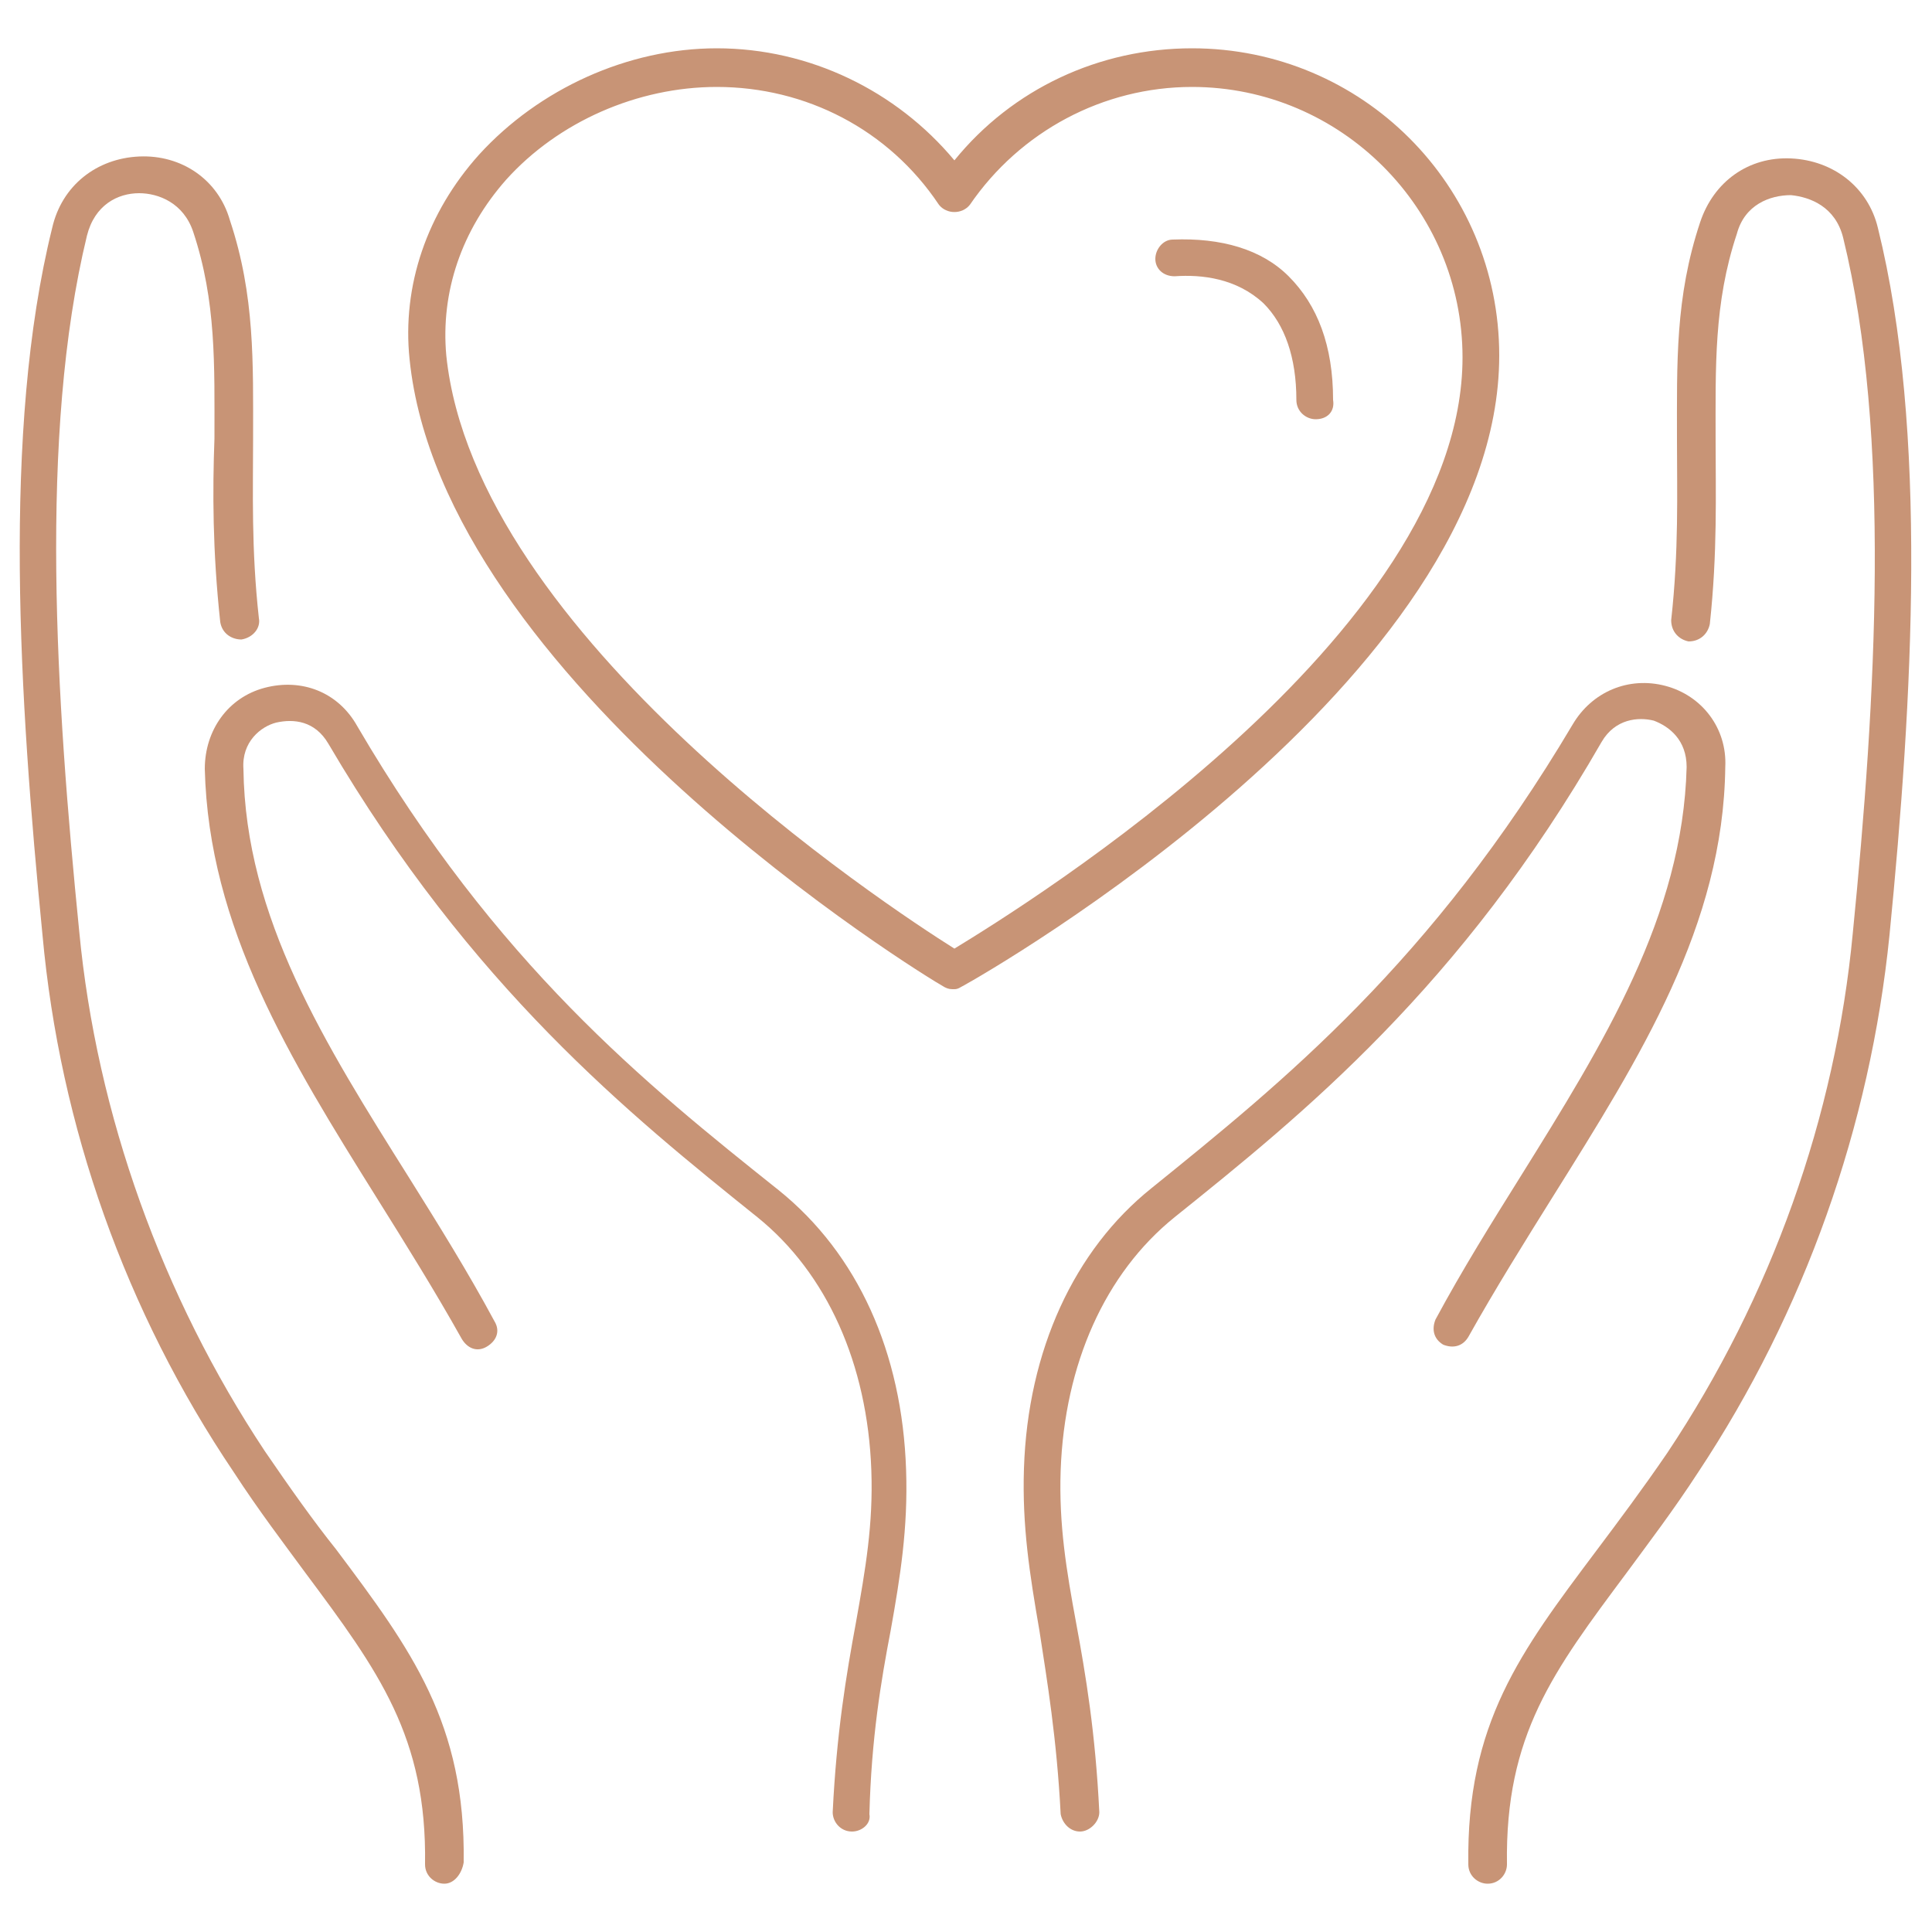
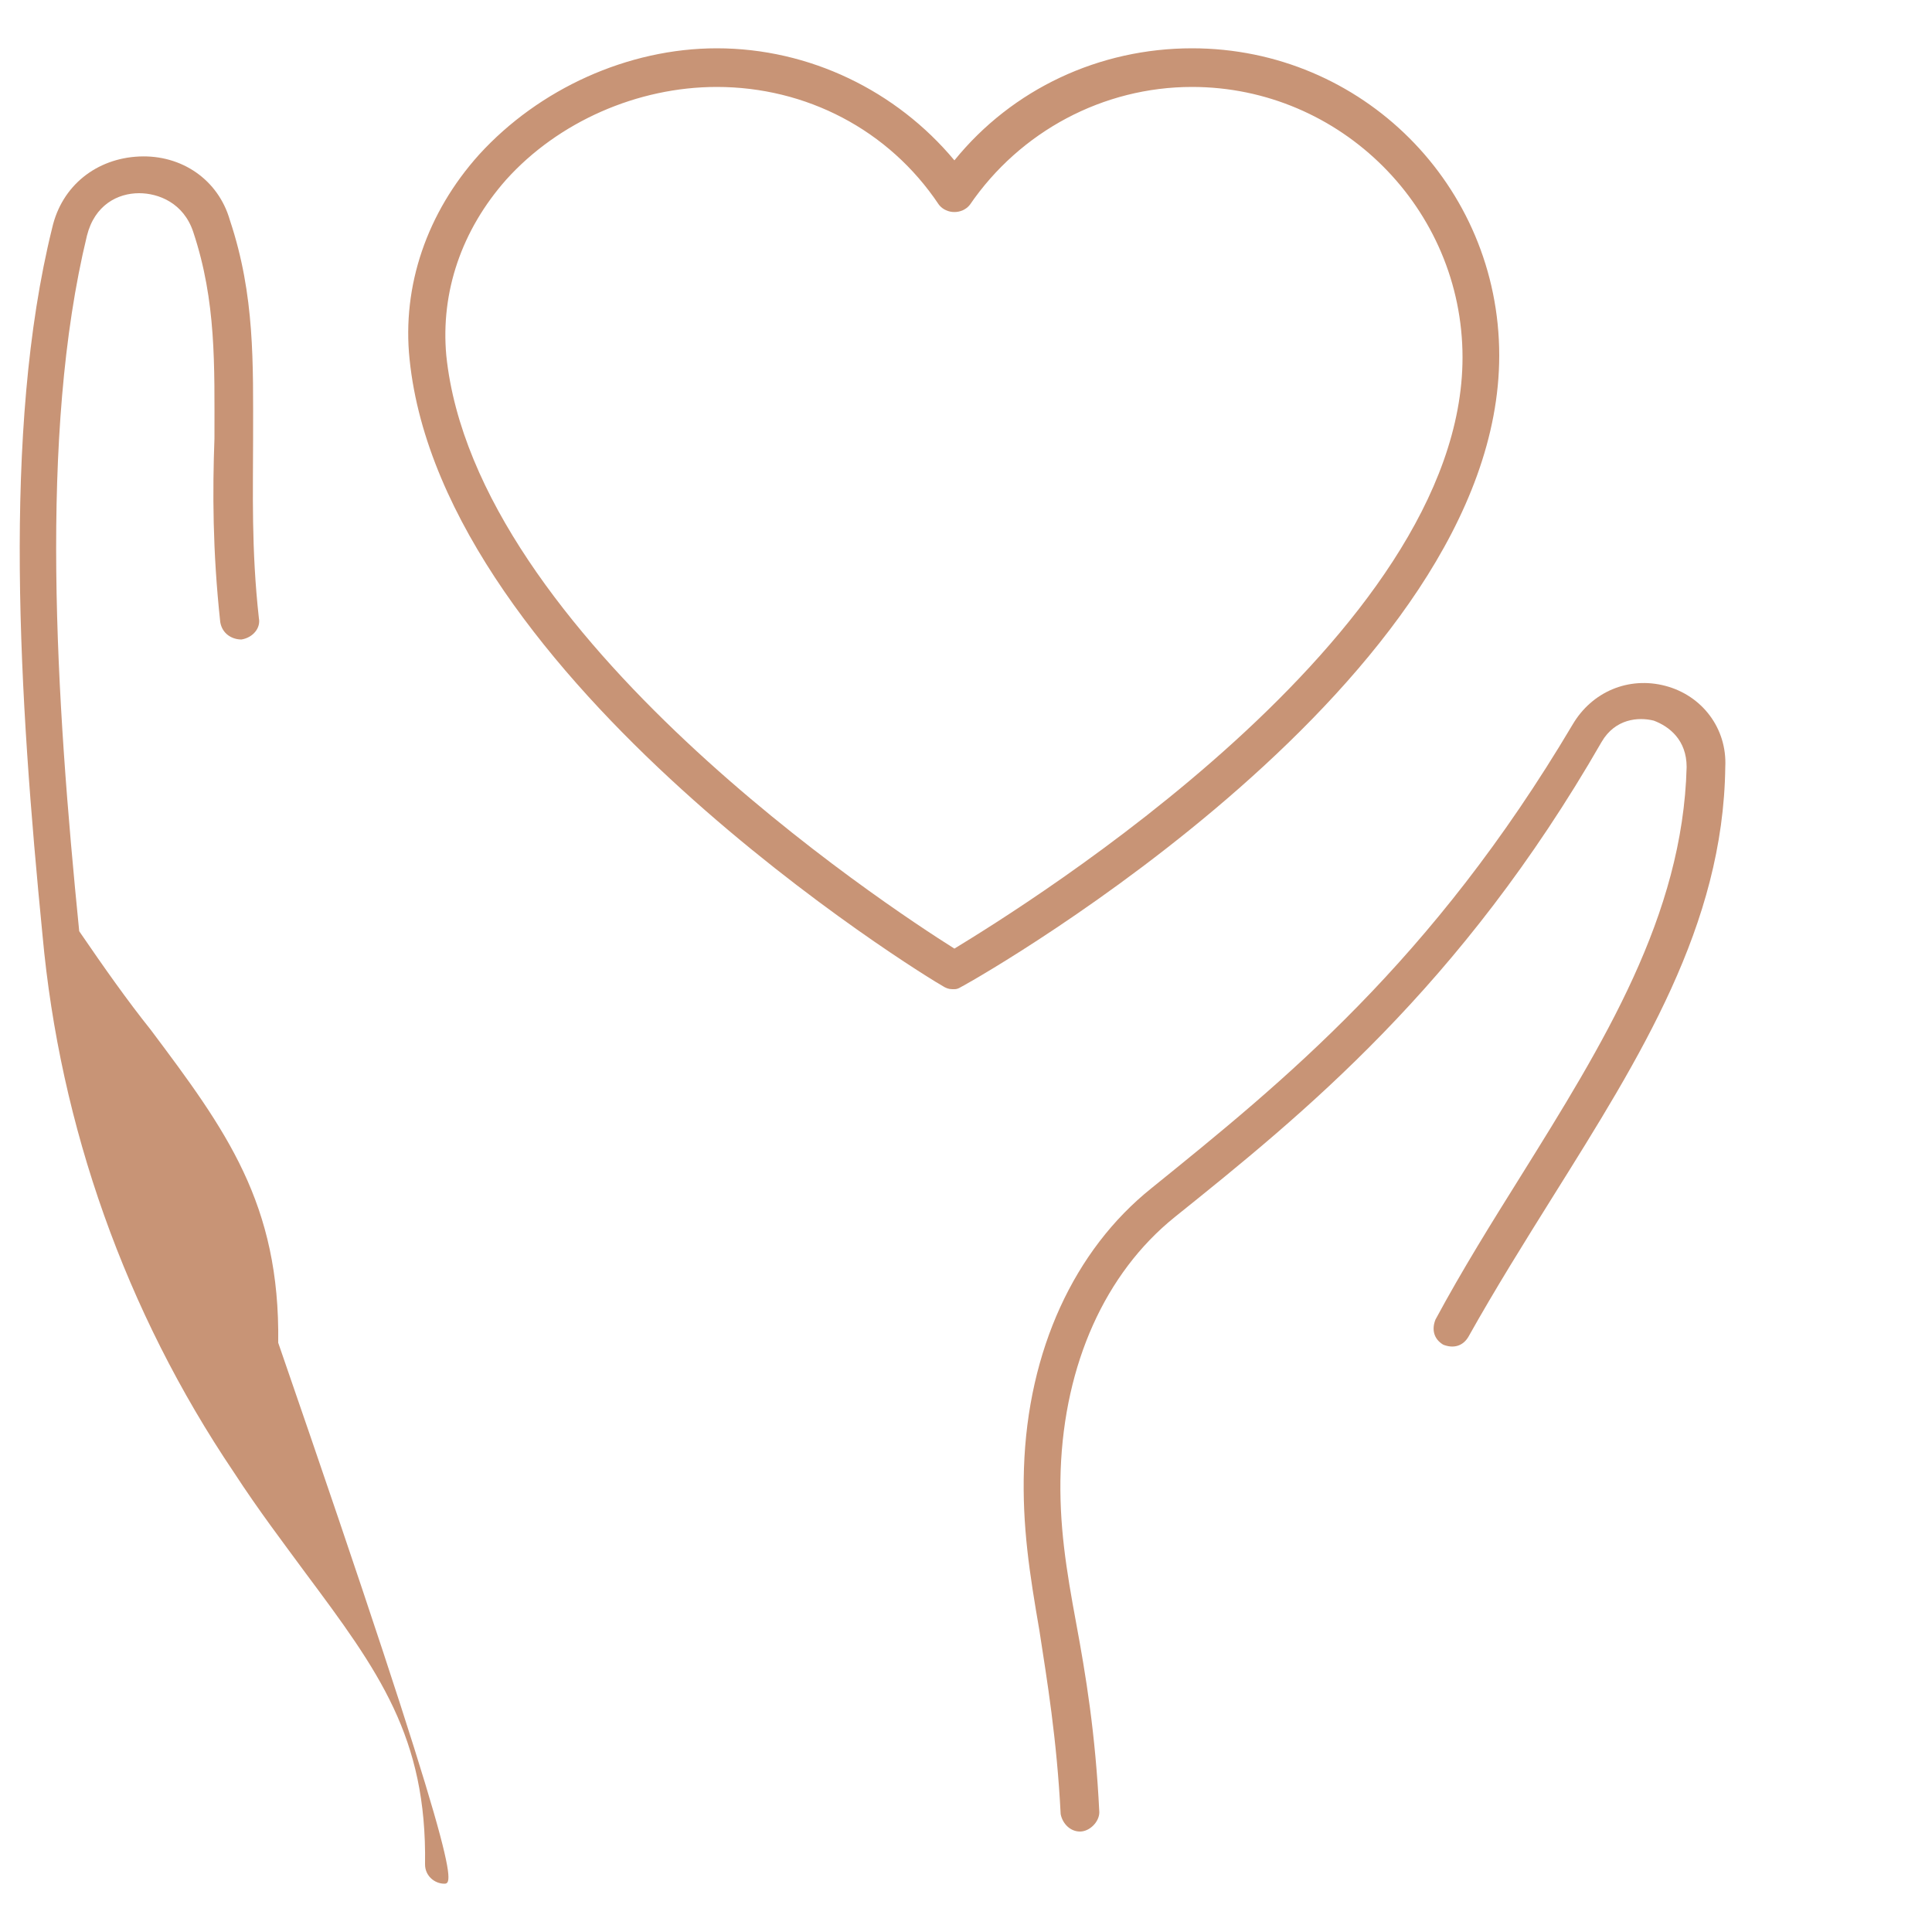
<svg xmlns="http://www.w3.org/2000/svg" id="Слой_2" x="0px" y="0px" viewBox="0 0 100 100" xml:space="preserve">
  <g>
-     <path fill="#C89476" d="M44.1,94.8C44.1,94.8,44.1,94.8,44.1,94.8c-0.6,0-1-0.5-1-1c0.2-4.1,0.7-7.1,1.2-9.8 c0.5-2.8,0.9-5.1,0.8-7.9c-0.2-5.5-2.3-10.2-5.9-13.1C32.6,57.7,24.4,51.1,17,38.5c-0.7-1.2-1.8-1.3-2.7-1.1 c-0.8,0.2-1.8,1-1.7,2.4c0.1,7.7,4.2,14.2,8.6,21.2c1.5,2.4,3,4.8,4.4,7.4c0.3,0.5,0.1,1-0.4,1.3c-0.5,0.3-1,0.1-1.3-0.4 c-1.4-2.5-2.9-4.9-4.4-7.3c-4.5-7.2-8.7-14-8.9-22.2c0-2,1.2-3.7,3.1-4.2c1.9-0.5,3.8,0.2,4.8,2c7.2,12.3,14.9,18.5,21.8,24 c4.1,3.3,6.4,8.4,6.6,14.5c0.1,3-0.3,5.5-0.8,8.3c-0.5,2.6-1,5.6-1.1,9.5C45.1,94.4,44.6,94.8,44.1,94.8z" />
-   </g>
+     </g>
  <g>
-     <path fill="#C89476" d="M23,97.5C23,97.5,23,97.5,23,97.5c-0.5,0-1-0.4-1-1c0.1-6.6-2.4-10-6.2-15.1c-1.1-1.5-2.4-3.2-3.7-5.2 c-5.6-8.3-9-17.9-9.9-27.8C1,36.2,0.1,22.3,2.7,11.8C3.2,9.6,5,8.2,7.2,8.1c2.2-0.1,4.1,1.2,4.7,3.3c1.3,3.9,1.2,7.4,1.2,11.3 c0,2.7-0.1,5.7,0.3,9.3c0.1,0.5-0.3,1-0.9,1.1c-0.5,0-1-0.3-1.1-0.9c-0.4-3.7-0.4-6.8-0.3-9.5c0-3.8,0.1-7.1-1.1-10.7 c-0.5-1.5-1.8-2-2.8-2c-1.1,0-2.3,0.6-2.7,2.2C2,22.5,2.9,36.2,4.1,48.2c0.9,9.5,4.3,18.9,9.6,26.9c1.3,1.9,2.5,3.6,3.7,5.1 c3.9,5.2,6.7,9,6.6,16.2C23.9,97,23.5,97.5,23,97.5z" />
+     <path fill="#C89476" d="M23,97.5C23,97.5,23,97.5,23,97.5c-0.5,0-1-0.4-1-1c0.1-6.6-2.4-10-6.2-15.1c-1.1-1.5-2.4-3.2-3.7-5.2 c-5.6-8.3-9-17.9-9.9-27.8C1,36.2,0.1,22.3,2.7,11.8C3.2,9.6,5,8.2,7.2,8.1c2.2-0.1,4.1,1.2,4.7,3.3c1.3,3.9,1.2,7.4,1.2,11.3 c0,2.7-0.1,5.7,0.3,9.3c0.1,0.5-0.3,1-0.9,1.1c-0.5,0-1-0.3-1.1-0.9c-0.4-3.7-0.4-6.8-0.3-9.5c0-3.8,0.1-7.1-1.1-10.7 c-0.5-1.5-1.8-2-2.8-2c-1.1,0-2.3,0.6-2.7,2.2C2,22.5,2.9,36.2,4.1,48.2c1.3,1.9,2.5,3.6,3.7,5.1 c3.9,5.2,6.7,9,6.6,16.2C23.9,97,23.5,97.5,23,97.5z" />
  </g>
  <g>
    <path fill="#C89476" d="M55.9,94.8c-0.5,0-0.9-0.4-1-0.9c-0.2-3.9-0.7-6.9-1.1-9.5C53.3,81.5,52.9,79,53,76 c0.2-6.1,2.6-11.3,6.6-14.5c6.8-5.5,14.5-11.7,21.8-24c1-1.7,2.9-2.5,4.8-2c1.9,0.5,3.2,2.2,3.1,4.2c-0.1,8.2-4.4,15-8.9,22.2 c-1.5,2.4-3,4.8-4.4,7.3c-0.3,0.5-0.8,0.6-1.3,0.4c-0.5-0.3-0.6-0.8-0.4-1.3c1.4-2.6,2.9-5,4.4-7.4c4.3-6.9,8.4-13.5,8.6-21.2 c0-1.4-0.9-2.1-1.7-2.4c-0.8-0.2-2-0.1-2.7,1.1C75.6,51.1,67.4,57.7,60.8,63c-3.6,2.9-5.7,7.6-5.9,13.1c-0.1,2.8,0.3,5.2,0.8,7.9 c0.5,2.7,1,5.7,1.2,9.8C56.9,94.3,56.4,94.8,55.9,94.8C55.9,94.8,55.9,94.8,55.9,94.8z" />
  </g>
  <g>
-     <path fill="#C89476" d="M77,97.5c-0.5,0-1-0.4-1-1c-0.1-7.3,2.7-11,6.6-16.2c1.2-1.6,2.4-3.2,3.7-5.1c5.4-8.1,8.7-17.4,9.6-26.9 c1.2-12.1,2-25.8-0.5-36c-0.4-1.6-1.7-2.1-2.7-2.2c-1.1,0-2.4,0.5-2.8,2c-1.2,3.6-1.1,6.9-1.1,10.7c0,2.7,0.1,5.8-0.3,9.5 c-0.1,0.5-0.5,0.9-1.1,0.9c-0.5-0.1-0.9-0.5-0.9-1.1c0.4-3.6,0.3-6.6,0.3-9.3c0-4-0.1-7.4,1.2-11.3c0.7-2.1,2.5-3.4,4.7-3.3 c2.2,0.1,4,1.5,4.5,3.6c2.6,10.5,1.8,24.4,0.6,36.6c-1,9.9-4.4,19.5-9.9,27.8c-1.3,2-2.6,3.7-3.7,5.2c-3.8,5.1-6.3,8.4-6.2,15.1 C78,97,77.6,97.5,77,97.5C77,97.5,77,97.5,77,97.5z" />
-   </g>
+     </g>
  <g>
    <path fill="#C89476" d="M49.4,51.2c-0.2,0-0.3,0-0.5-0.1c-1.1-0.6-26-15.9-27.7-32.5C20.8,14.8,22.1,11,24.8,8 c3.1-3.4,7.7-5.5,12.3-5.5c4.8,0,9.3,2.2,12.3,5.8c3-3.7,7.5-5.8,12.3-5.8c8.8,0,15.9,7.1,15.9,15.9C77.6,35.2,51,50.4,49.9,51 C49.7,51.1,49.6,51.2,49.4,51.2z M37.1,4.5c-4.1,0-8.2,1.8-10.9,4.8c-2.3,2.6-3.4,5.8-3.1,9.1c1.5,14.5,22.8,28.5,26.3,30.7 c3.6-2.2,26.3-16.2,26.3-30.6c0-7.7-6.3-14-14-14c-4.6,0-8.9,2.3-11.5,6.1c-0.4,0.5-1.2,0.5-1.6,0C46,6.7,41.7,4.5,37.1,4.5z" />
  </g>
  <g>
-     <path fill="#C89476" d="M68.1,21.7c-0.5,0-1-0.4-1-1c0-2.2-0.6-3.9-1.7-5c-1.4-1.3-3.2-1.5-4.6-1.4c-0.6,0-1-0.4-1-0.9 c0-0.5,0.4-1,0.9-1c2.5-0.1,4.6,0.5,6,1.9c1.5,1.5,2.3,3.6,2.3,6.4C69.1,21.3,68.7,21.7,68.1,21.7z" />
-   </g>
+     </g>
</svg>